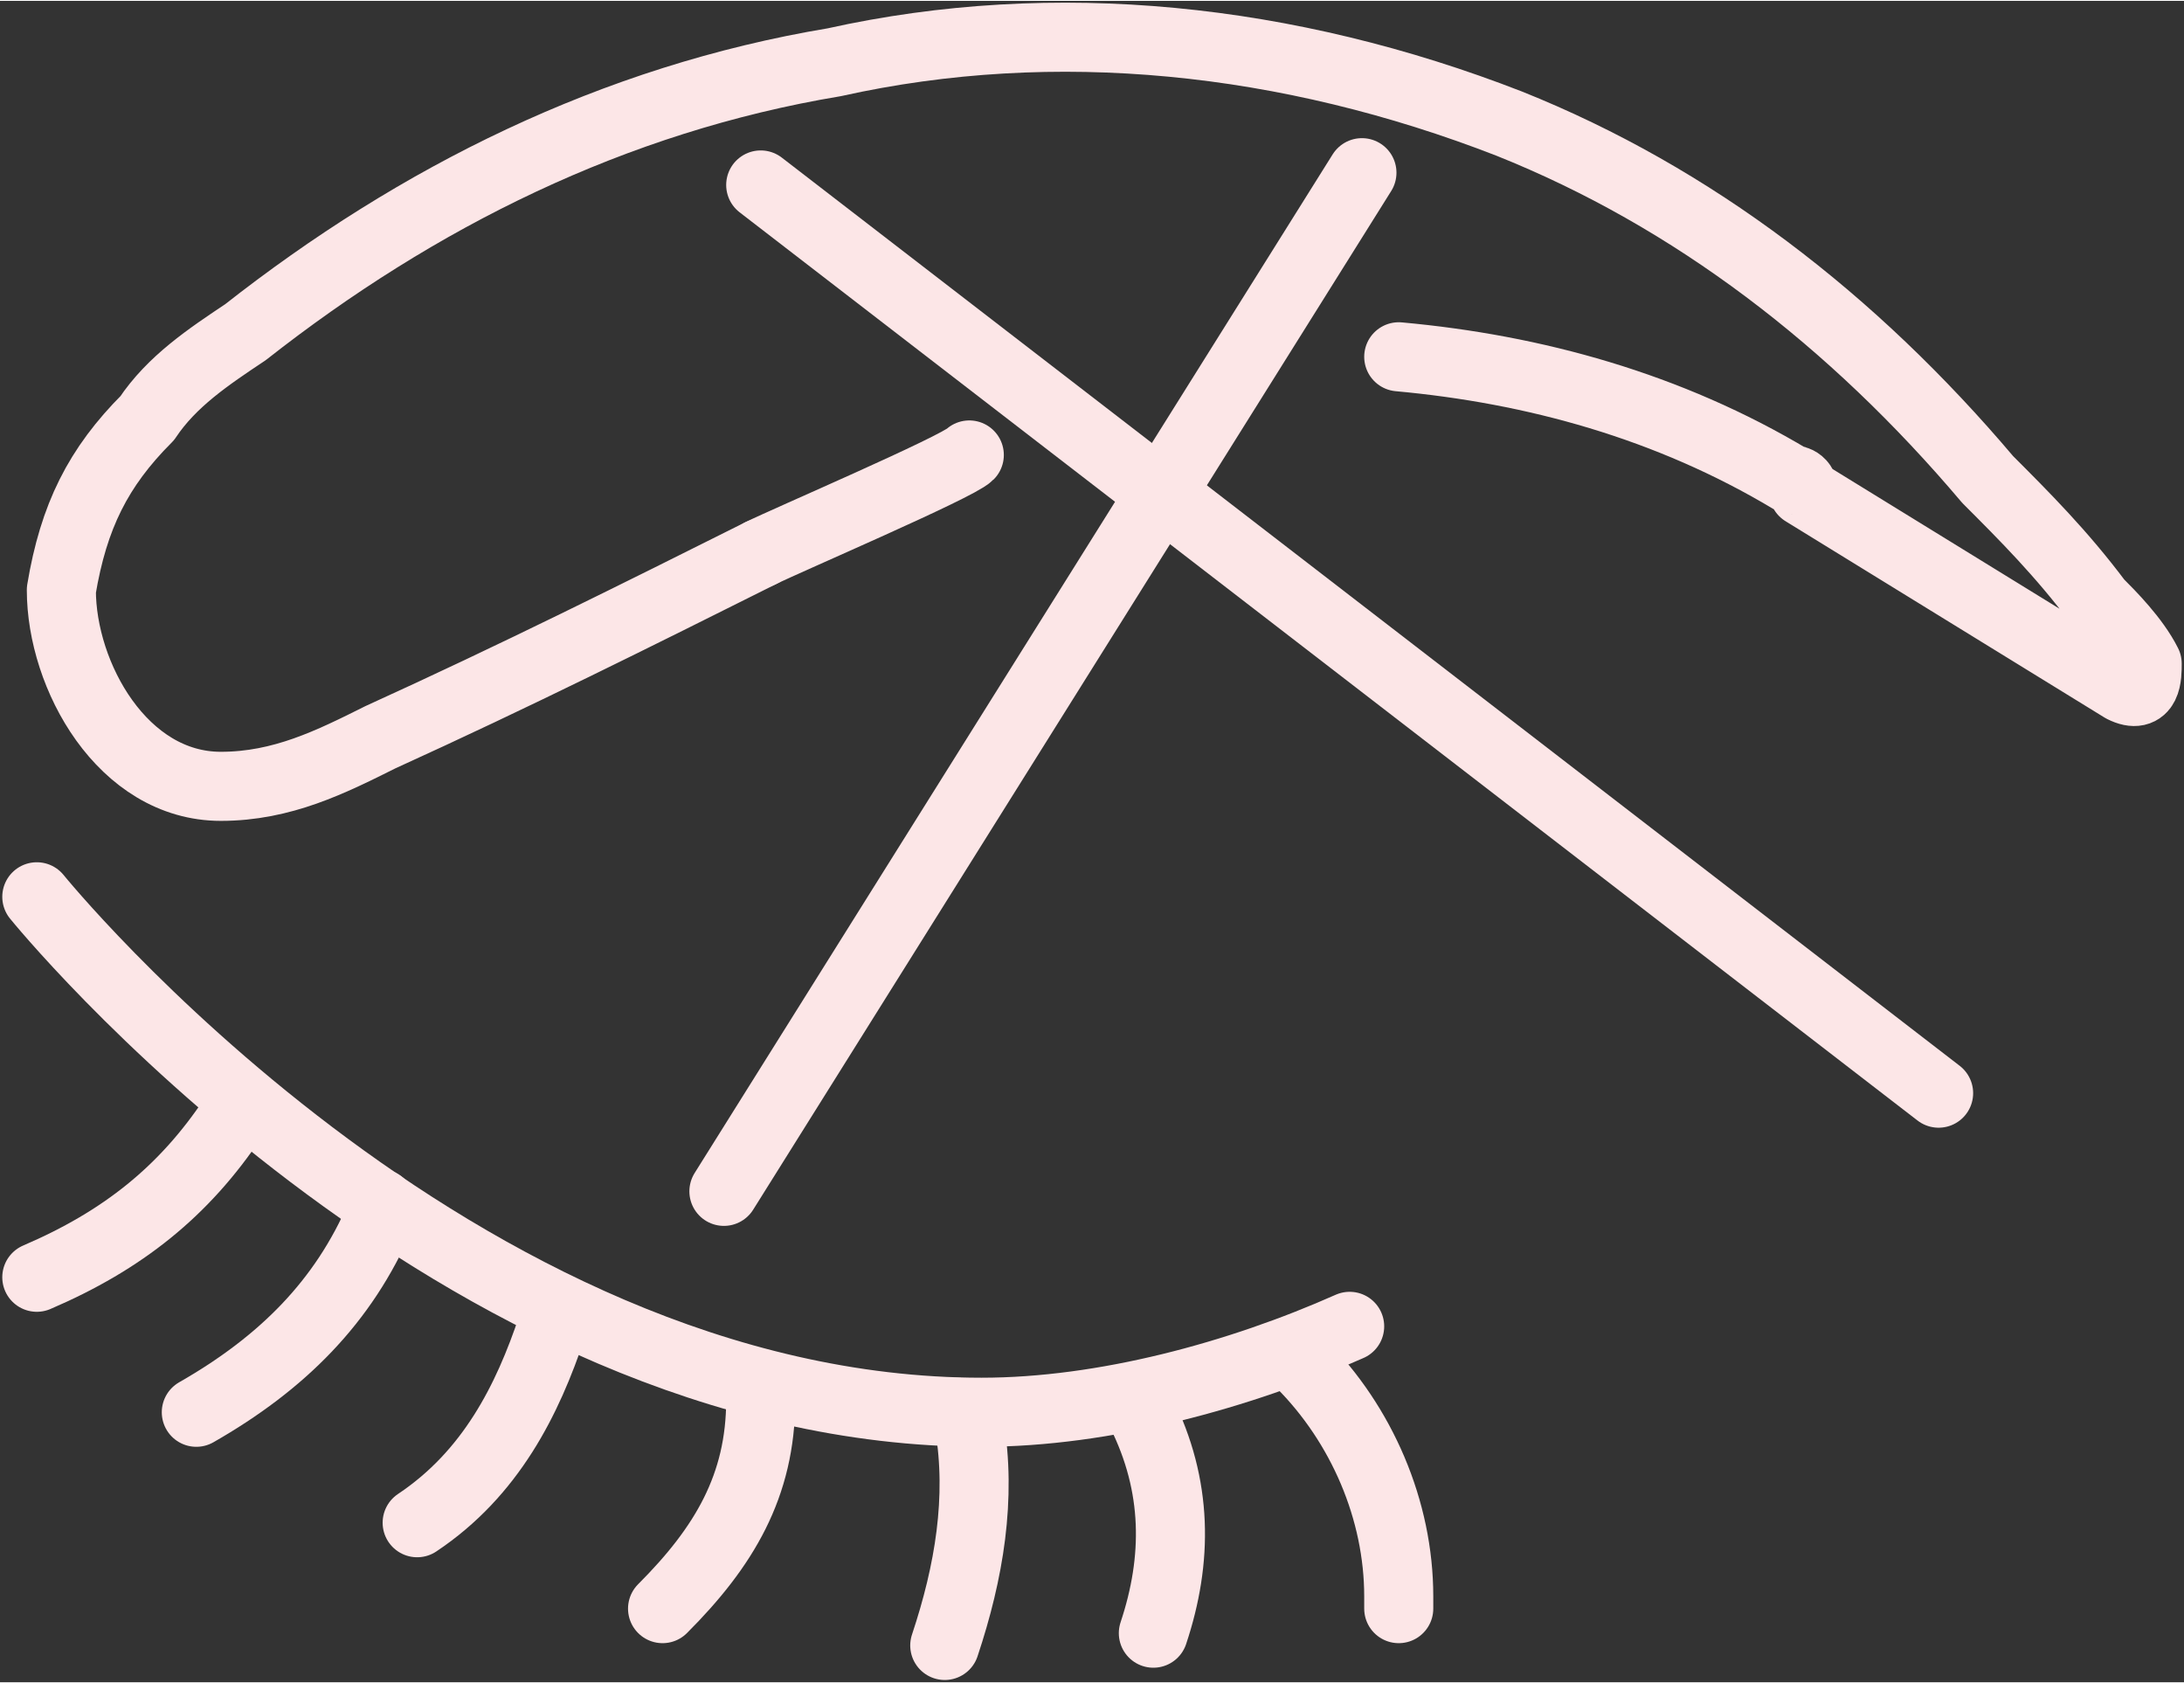
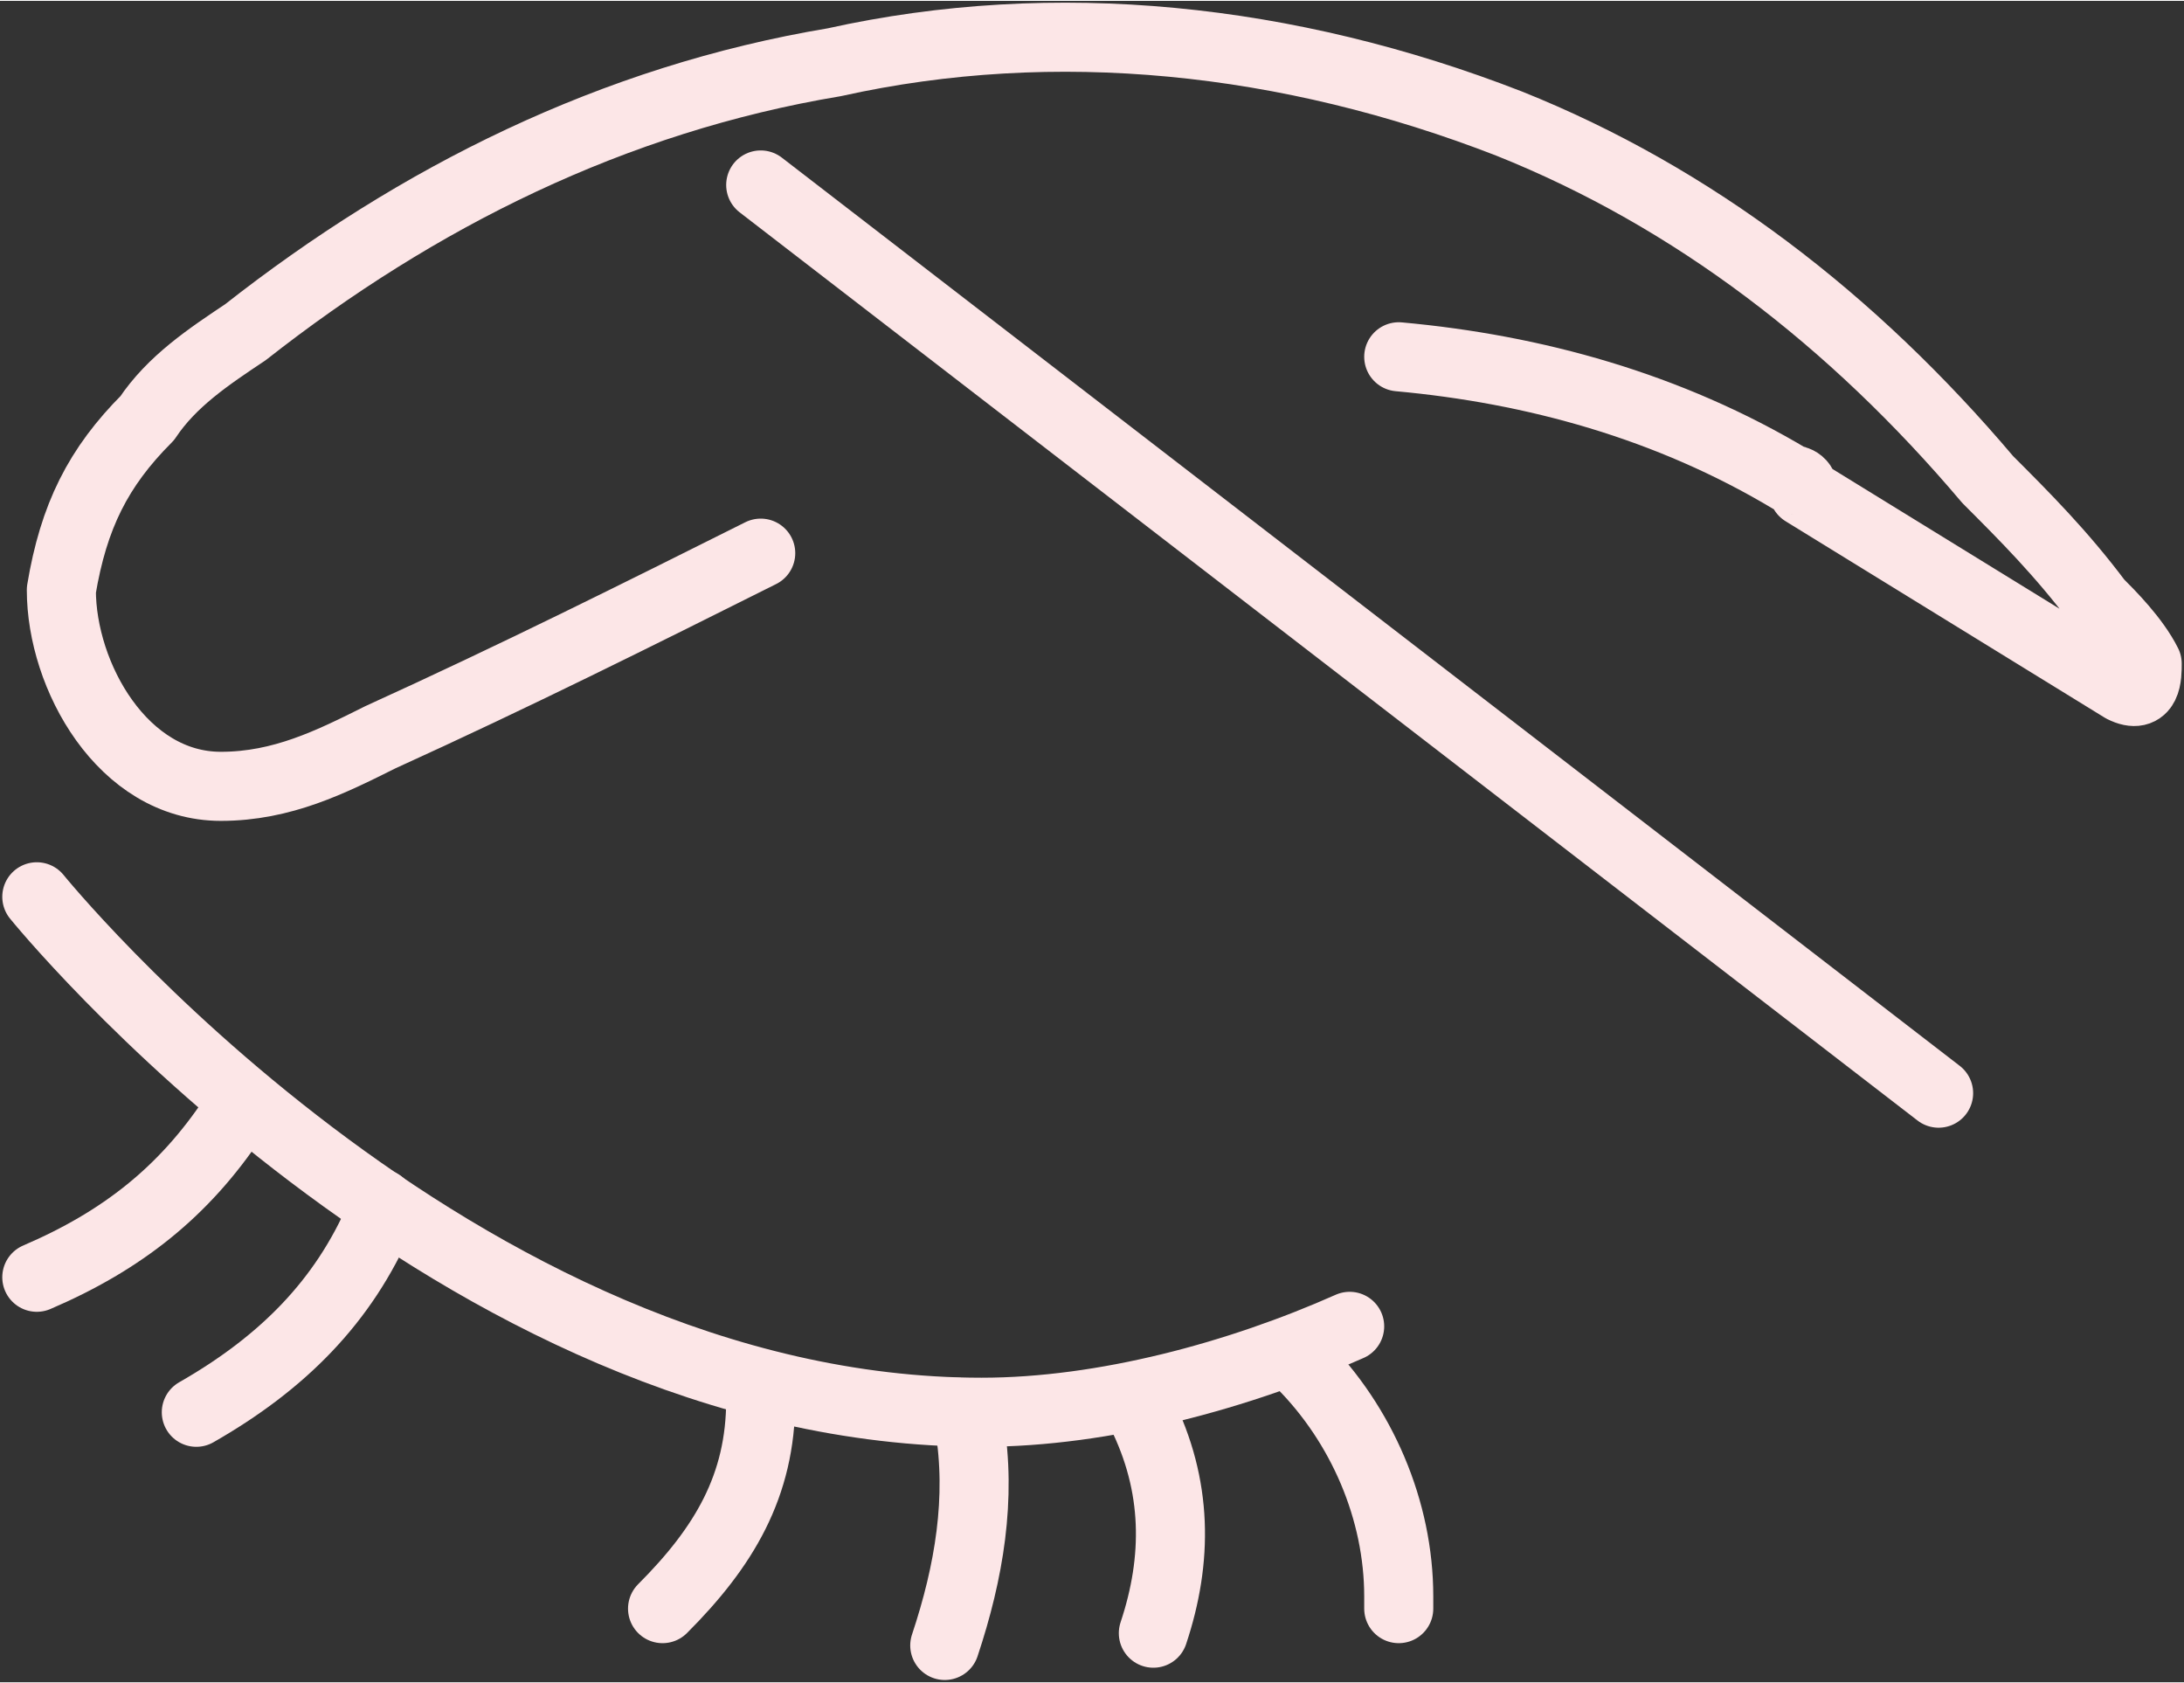
<svg xmlns="http://www.w3.org/2000/svg" xml:space="preserve" width="77.922mm" height="60.036mm" version="1.1" style="shape-rendering:geometricPrecision; text-rendering:geometricPrecision; image-rendering:optimizeQuality; fill-rule:evenodd; clip-rule:evenodd" viewBox="0 0 178 137">
  <rect x="0" y="0" width="178" height="137" fill="#333333" stroke="none" />
  <defs>
    <style type="text/css">
   
    .str0 {stroke:#FCE6E7;stroke-width:5.629;stroke-linecap:round;stroke-linejoin:round}
    .fil0 {fill:none;fill-rule:nonzero}
   
  </style>
  </defs>
  <g id="Capa_x0020_1">
    <path class="fil0 str0" d="M3 73c0,0 34,42 77,42 10,0 21,-3 30,-7" />
    <path class="fil0 str0" d="M20 90l-1 1c-4,6 -9,10 -16,13l0 0" />
    <path class="fil0 str0" d="M31 98l0 1c-3,7 -8,12 -15,16l0 0" />
-     <path class="fil0 str0" d="M46 107l-1 1c-2,6 -5,12 -11,16l0 0" />
    <path class="fil0 str0" d="M114 131l0 -1c0,-7 -3,-14 -8,-19" />
    <path class="fil0 str0" d="M63 113l-1 1c0,7 -3,12 -8,17l0 0" />
    <path class="fil0 str0" d="M78 115l1 1c1,6 0,12 -2,18l0 0" />
    <path class="fil0 str0" d="M93 114l0 1c3,6 3,12 1,18l0 0" />
-     <path class="fil0 str0" d="M62 45c2,-1 16,-7 17,-8" />
    <path class="fil0 str0" d="M114 29c11,1 22,4 32,10 0,0 1,0 1,1 0,0 26,16 26,16 2,1 2,-1 2,-2 -1,-2 -3,-4 -4,-5 -3,-4 -6,-7 -9,-10 -11,-13 -24,-23 -39,-29 -18,-7 -37,-9 -55,-5 -18,3 -34,11 -48,22 -3,2 -6,4 -8,7 -4,4 -6,8 -7,14 0,7 5,16 13,16 5,0 9,-2 13,-4 11,-5 21,-10 31,-15" />
    <line class="fil0 str0" x1="158" y1="89" x2="62" y2="15" />
-     <line class="fil0 str0" x1="59" y1="97" x2="111" y2="14" />
  </g>
</svg>